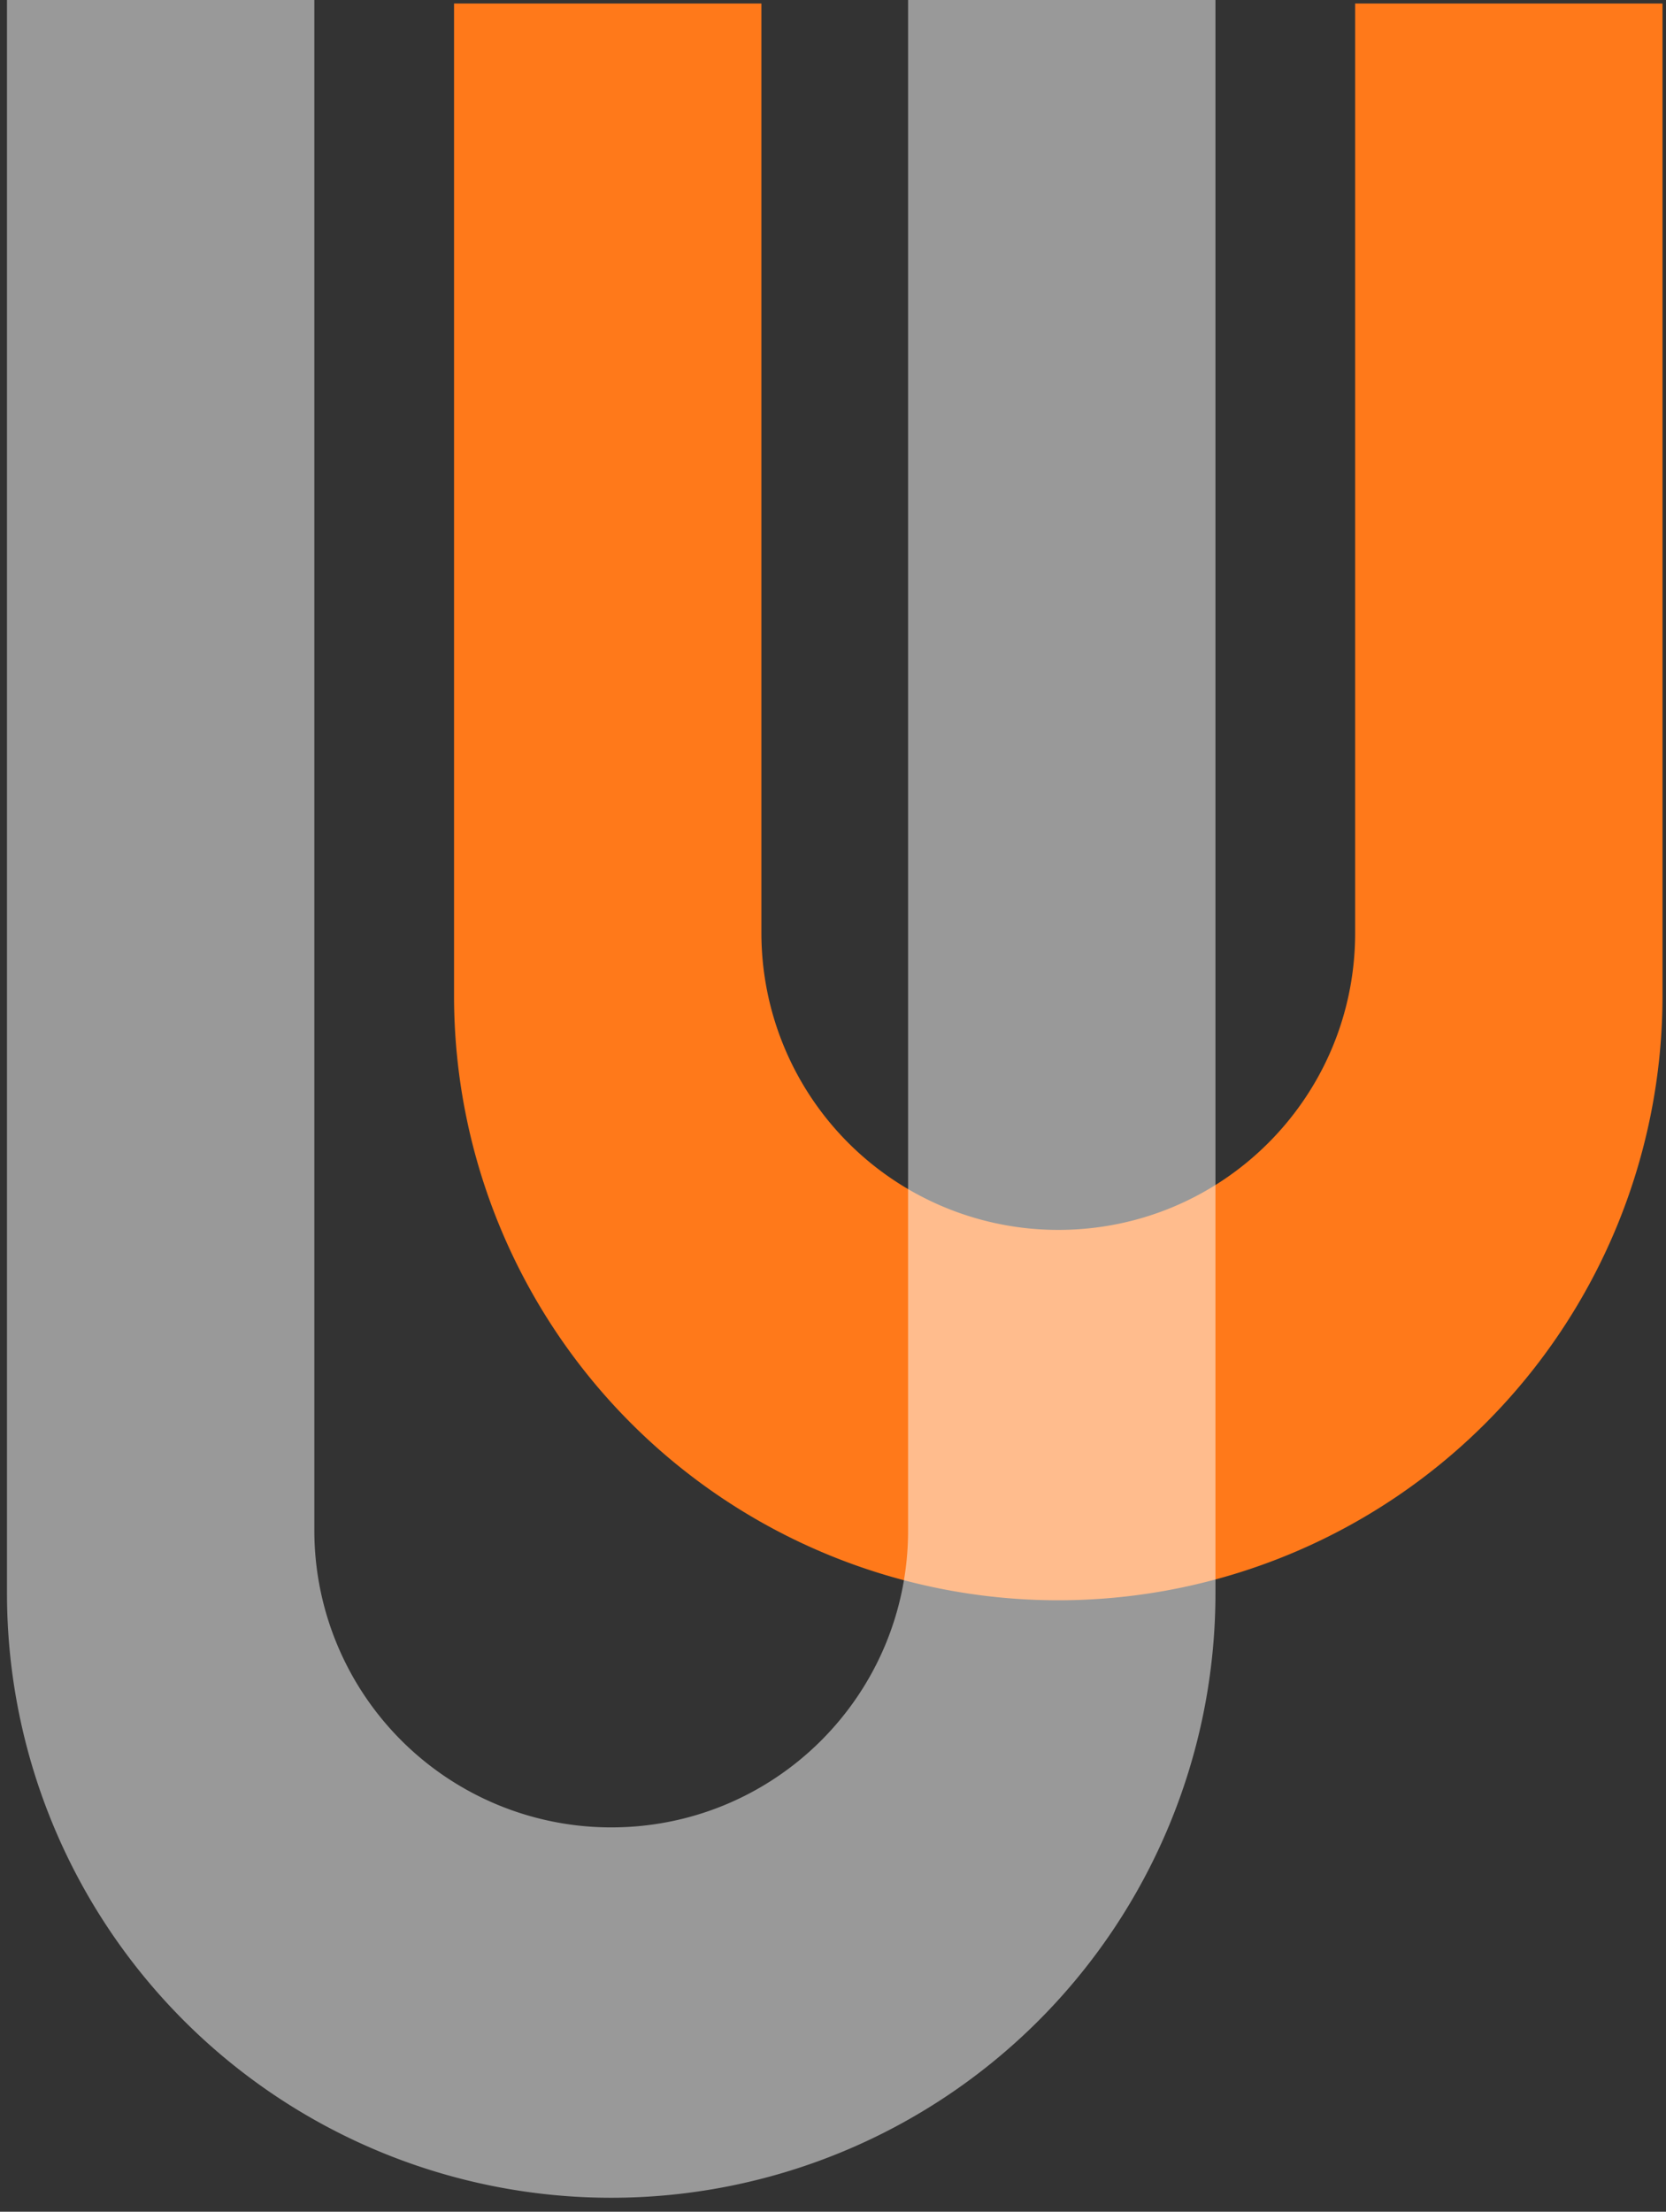
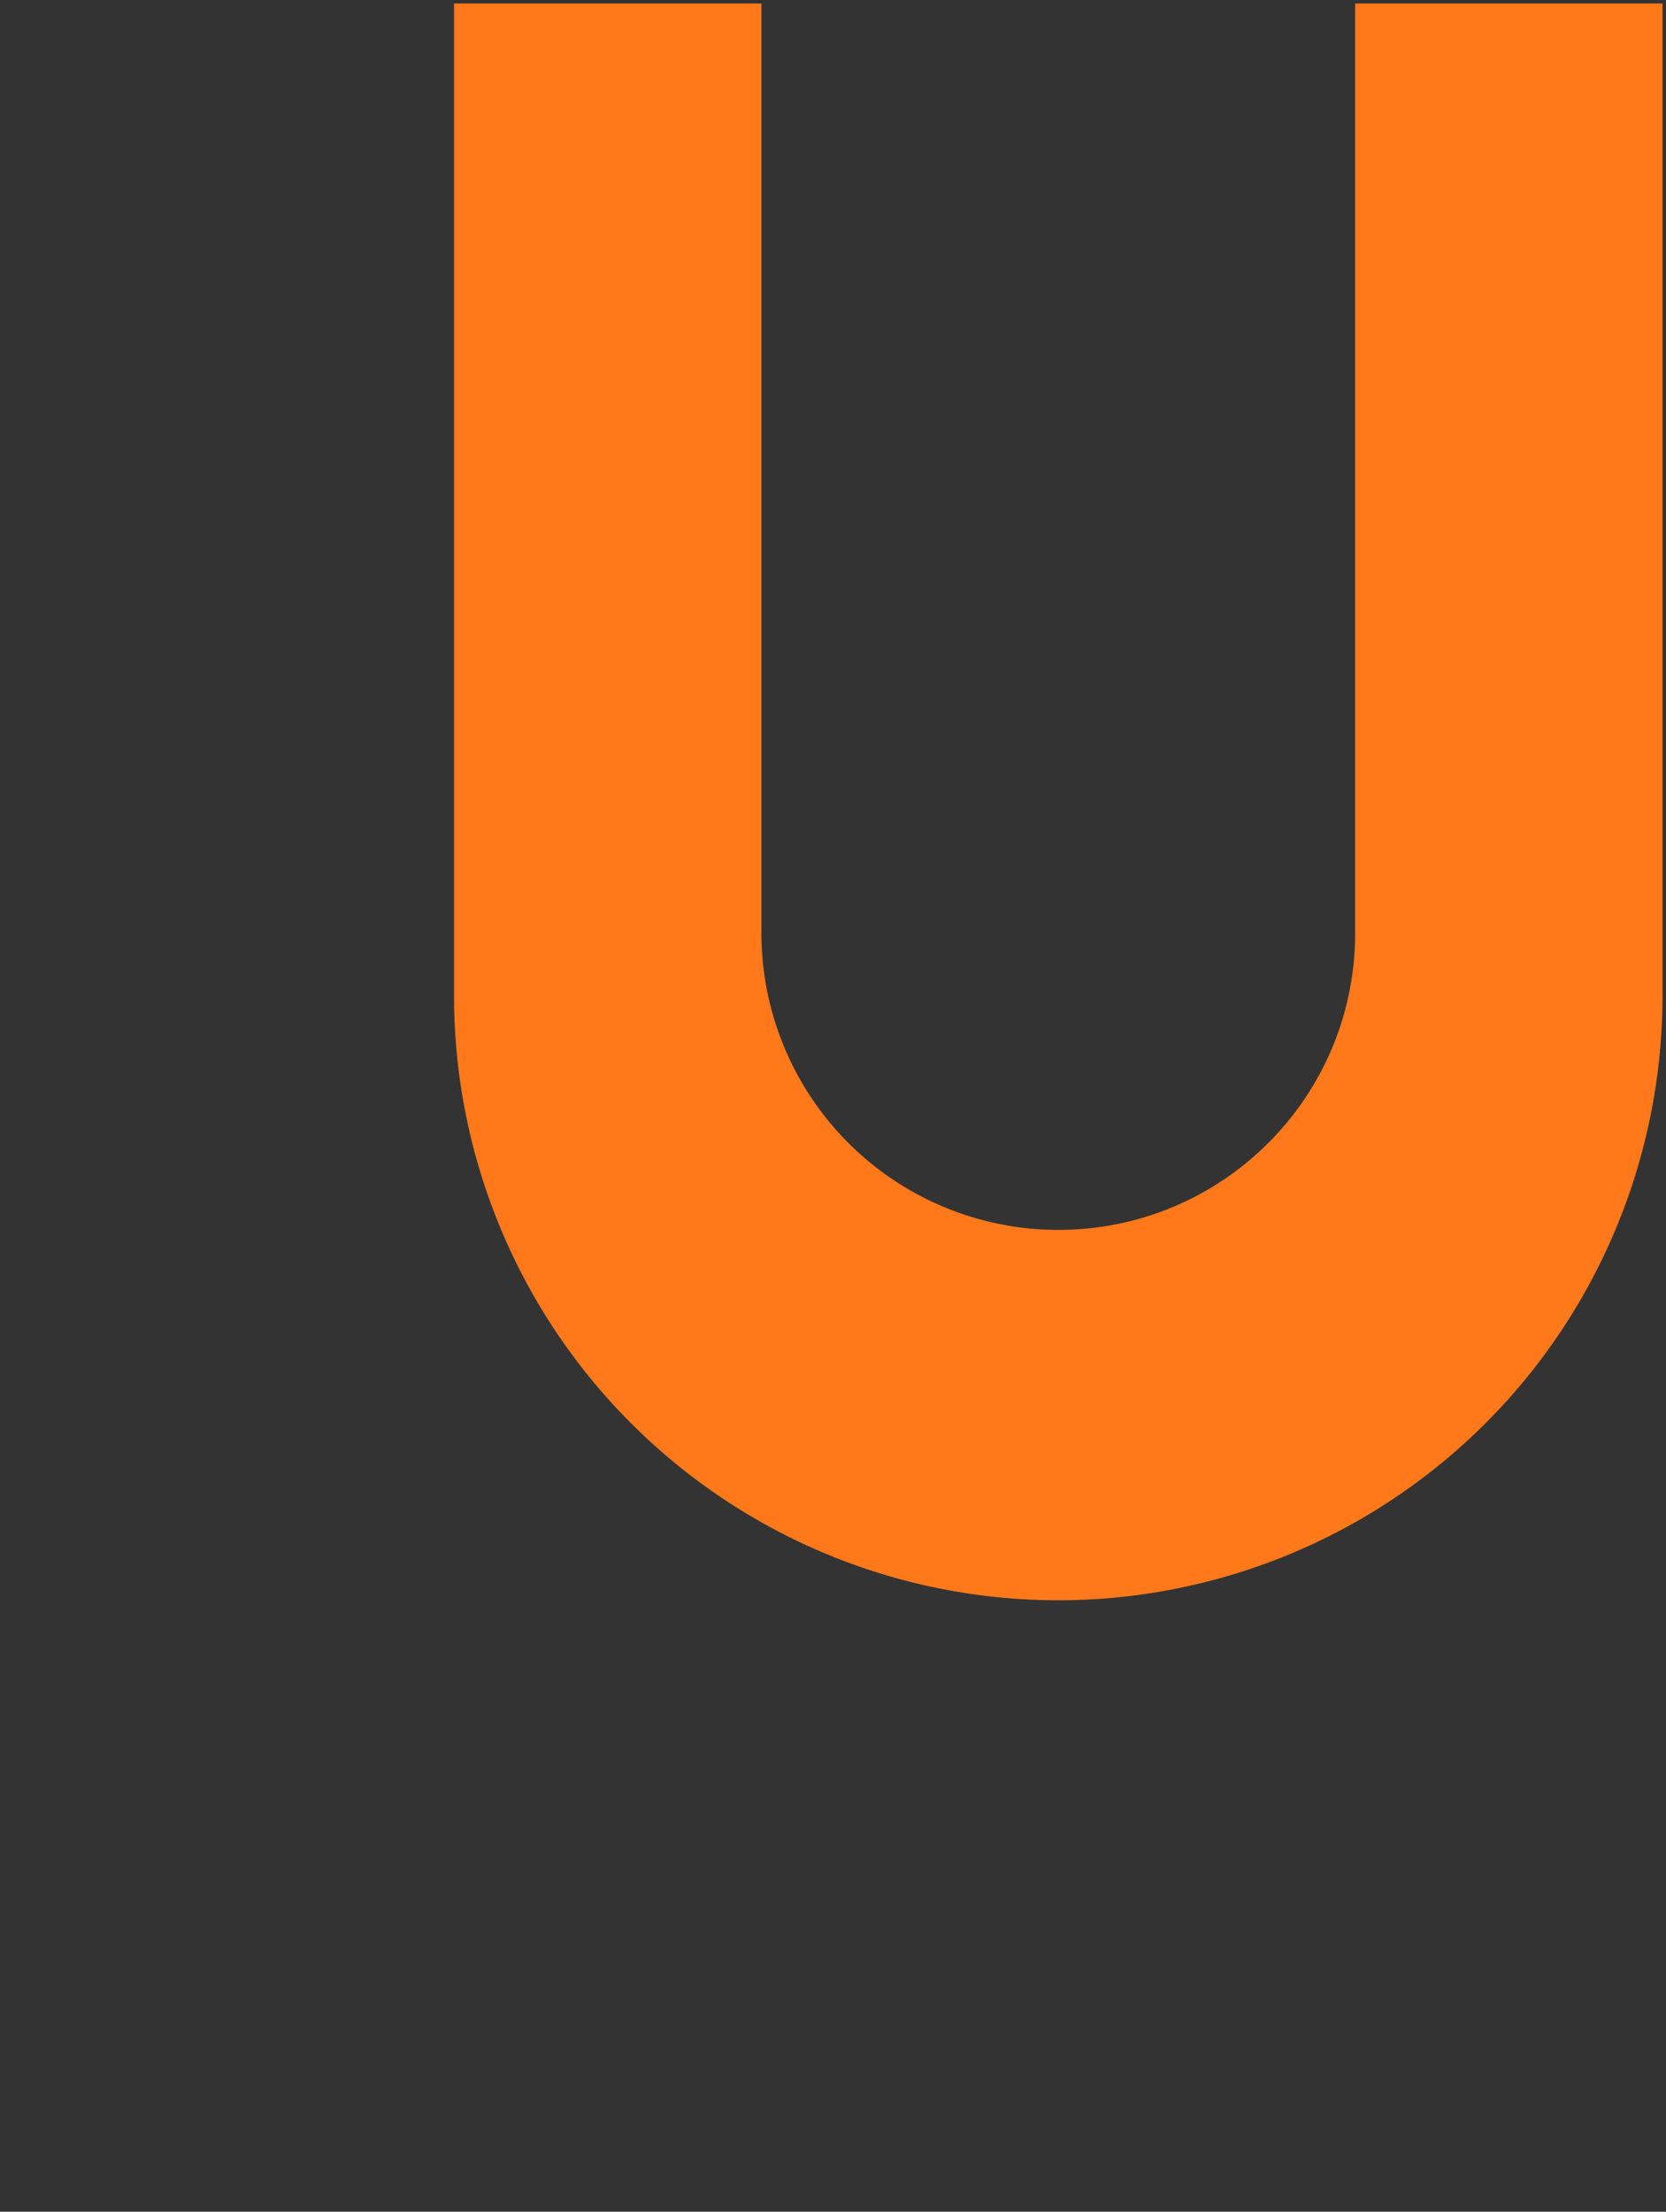
<svg xmlns="http://www.w3.org/2000/svg" version="1.2" viewBox="166 192 477 633">
  <rect x="166" y="192" width="477" height="633" fill="#333333" stroke="none" />
  <path d="M296 477V193h88v266a85 85 0 0 0 85 85c47 0 85-38 85-85V193h88v284a173 173 0 0 1-346 0Zm0 0" style="stroke:none;fill:#ff791a;" />
-   <path transform="translate(167, 190)" d="M1 458V1h88v439a85 85 0 0 0 85 85c47 0 85-38 85-85V1h88v457a173 173 0 0 1-346 0Zm0 0" style="stroke:none;fill:#fff;opacity:.5;" />
</svg>